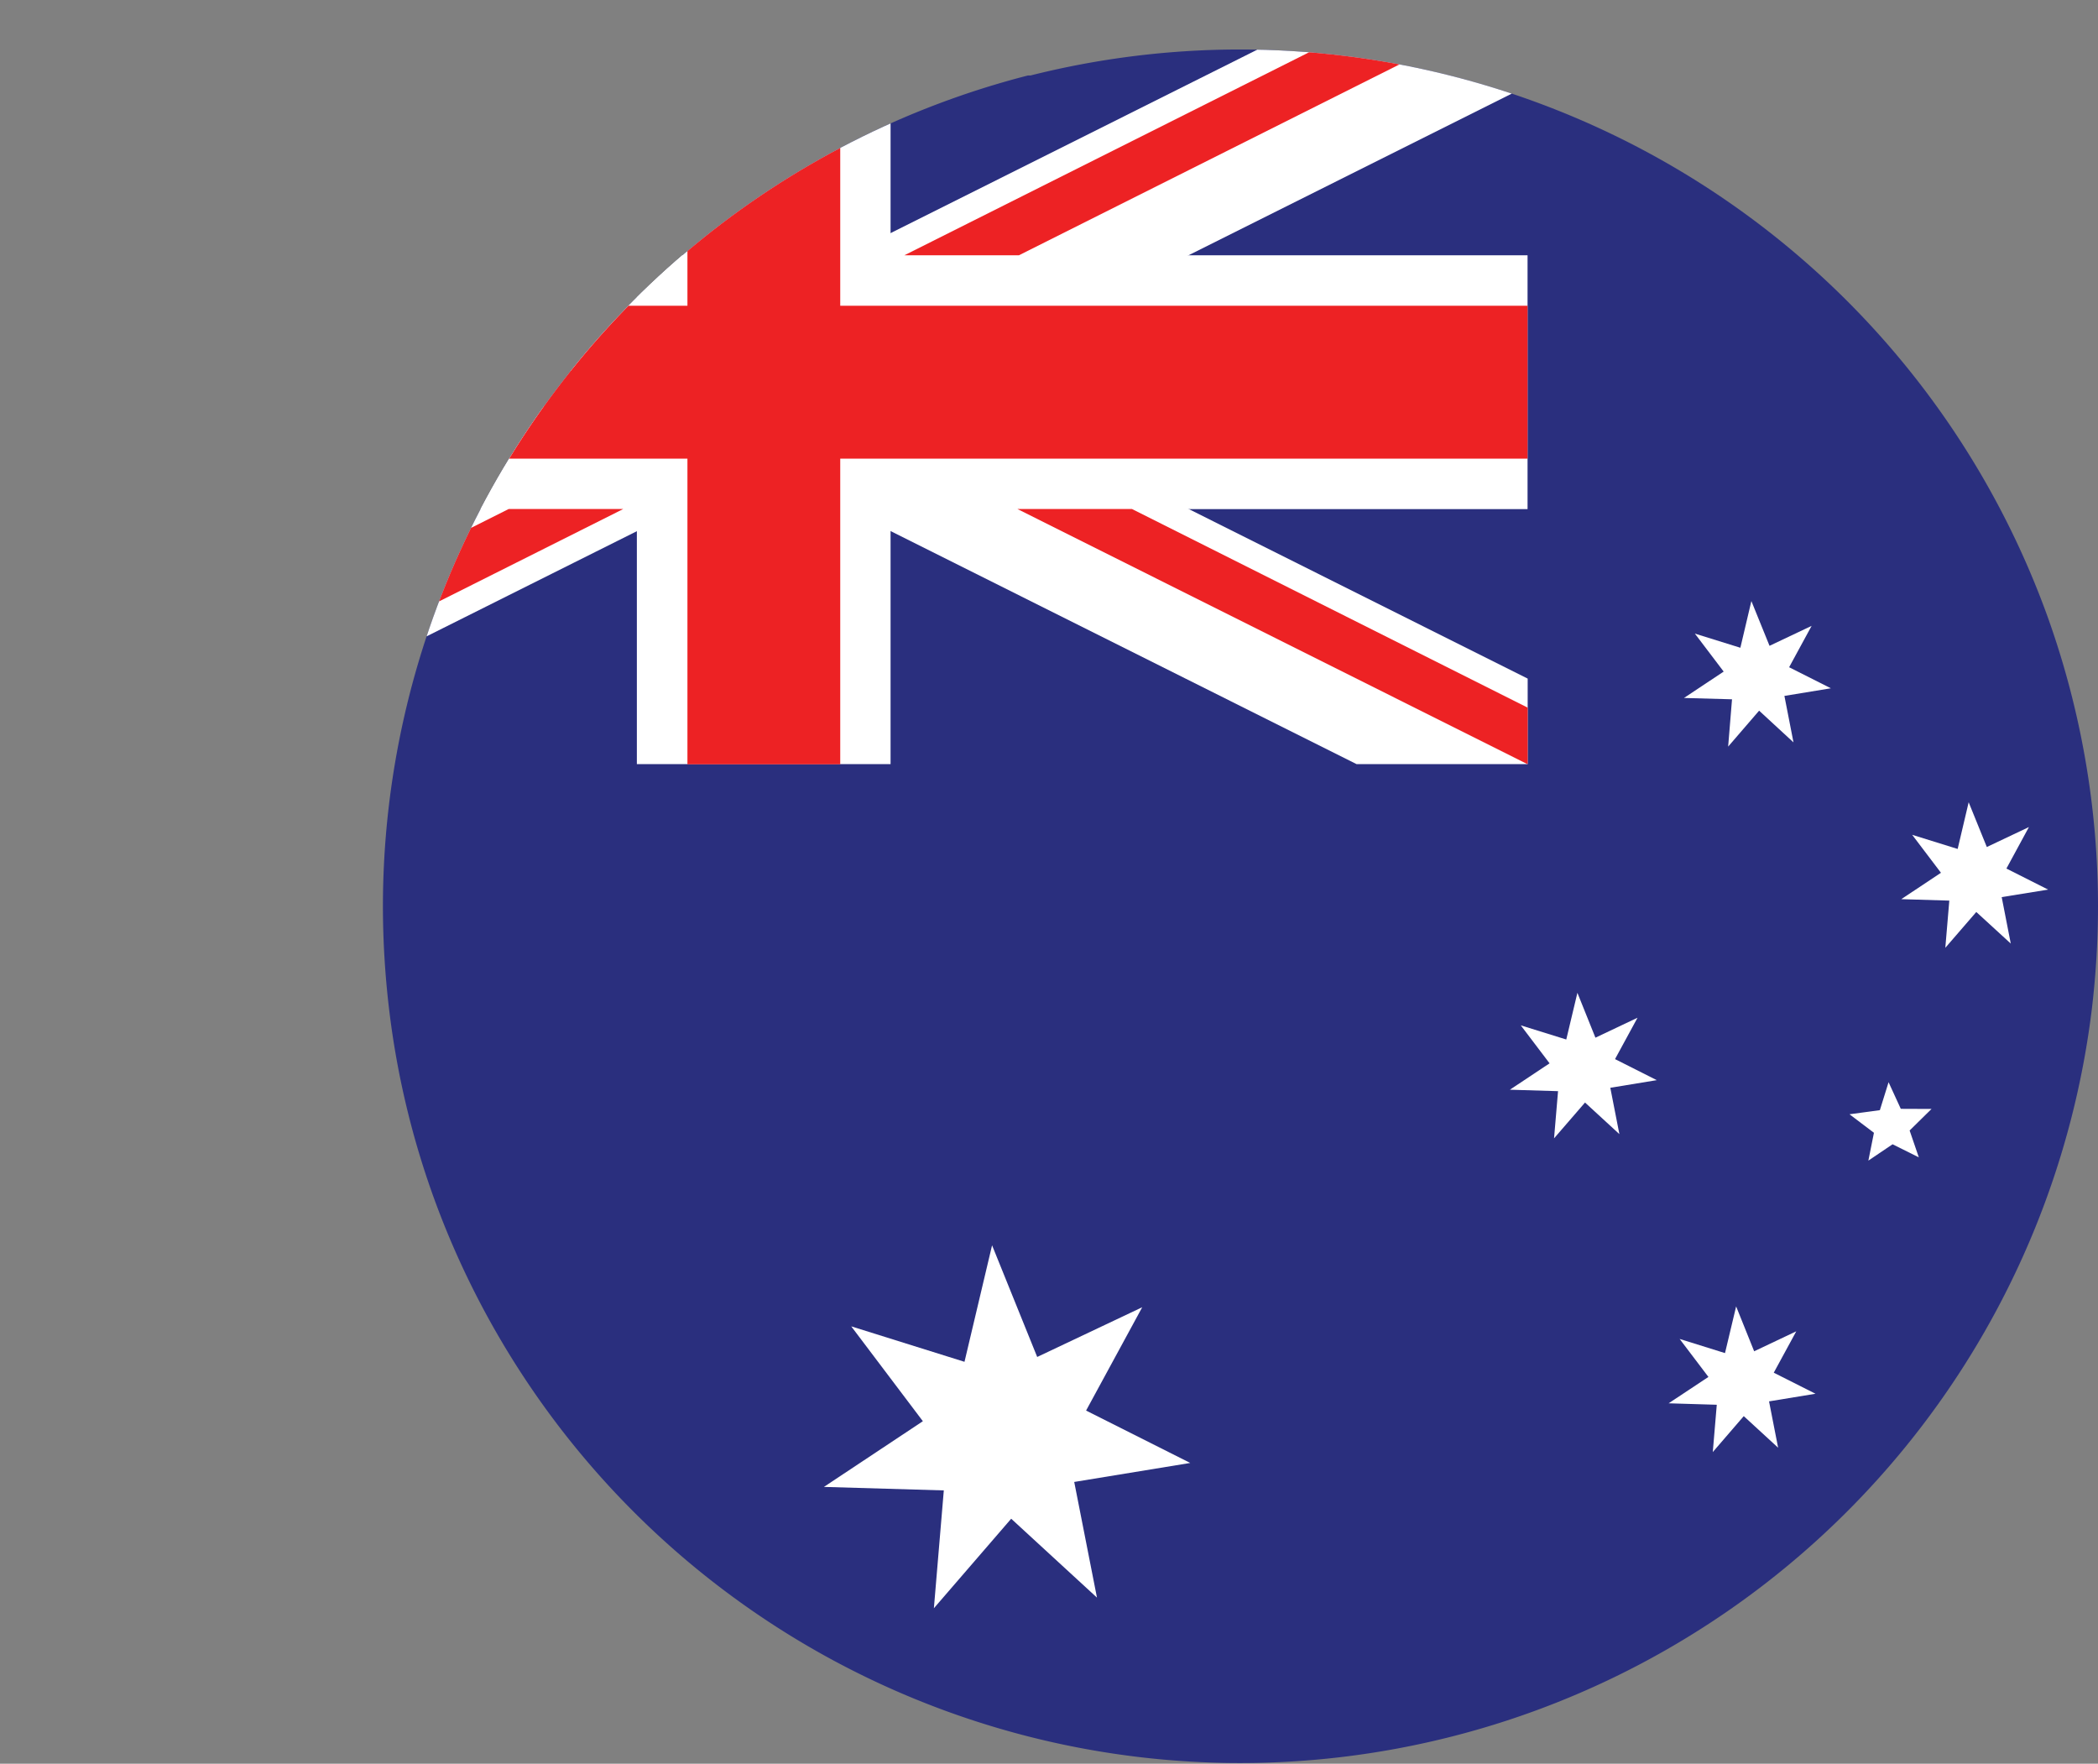
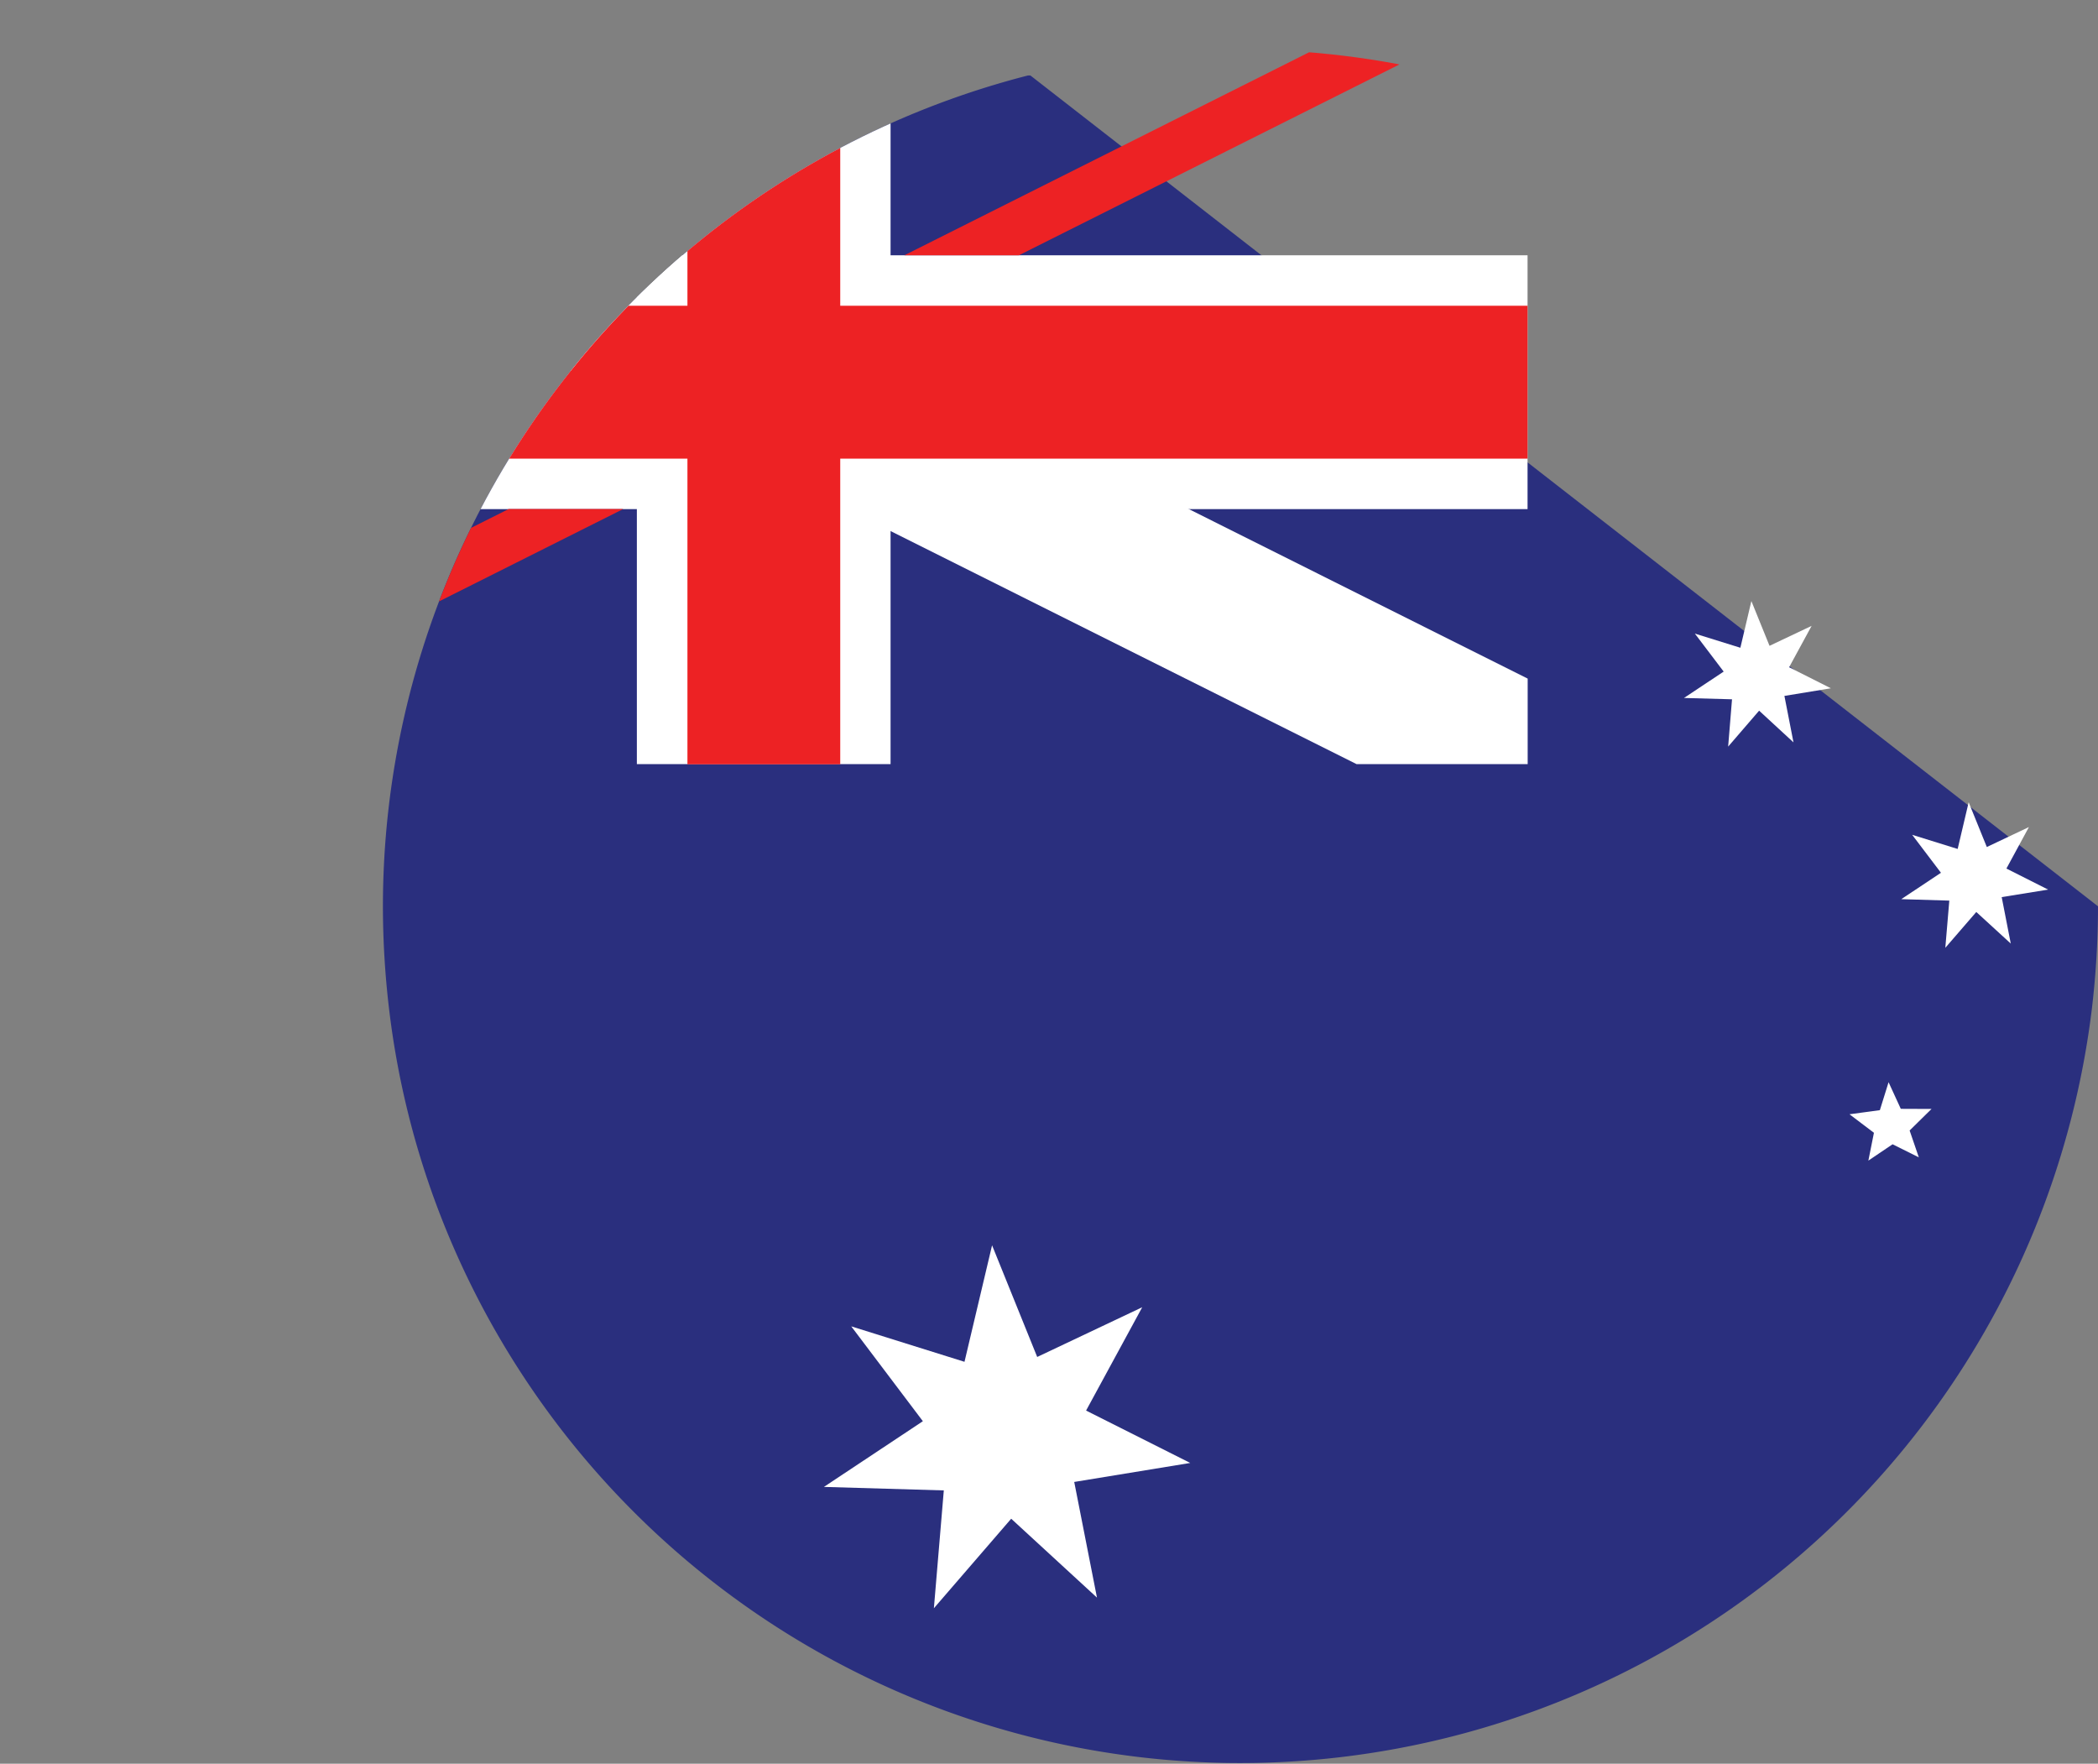
<svg xmlns="http://www.w3.org/2000/svg" id="Layer_1" data-name="Layer 1" viewBox="0 0 173.41 145.78">
  <rect x="0" y="0" width="173.41" height="145.78" fill="#808080" stroke="none" />
  <defs>
    <style>.cls-1{fill:none;}.cls-2{fill:#2a2f7e;}.cls-3{clip-path:url(#clip-path);}.cls-4{fill:#fff;}.cls-5{fill:#ed2224;}</style>
    <clipPath id="clip-path" transform="translate(-10.84 -38.47)">
      <path class="cls-1" d="M184.25,113.38a72.25,72.25,0,0,1-.51,8.5A70.91,70.91,0,0,1,46.89,138,70.14,70.14,0,0,1,43,121.88a72.25,72.25,0,0,1-.51-8.5A70.92,70.92,0,0,1,95.8,44.71l.21,0a70.95,70.95,0,0,1,84.13,44.89,71,71,0,0,1,4.11,23.82Z" />
    </clipPath>
  </defs>
  <title>australia</title>
-   <path class="cls-2" d="M184.25,113.38a72.25,72.25,0,0,1-.51,8.5A70.91,70.91,0,0,1,46.89,138,70.14,70.14,0,0,1,43,121.88a72.25,72.25,0,0,1-.51-8.5A70.92,70.92,0,0,1,95.8,44.71l.21,0a70.95,70.95,0,0,1,84.13,44.89,71,71,0,0,1,4.11,23.82Z" transform="translate(-10.84 -38.47)" />
+   <path class="cls-2" d="M184.25,113.38a72.25,72.25,0,0,1-.51,8.5A70.91,70.91,0,0,1,46.89,138,70.14,70.14,0,0,1,43,121.88a72.25,72.25,0,0,1-.51-8.5A70.92,70.92,0,0,1,95.8,44.71l.21,0Z" transform="translate(-10.84 -38.47)" />
  <g class="cls-3">
    <rect class="cls-4" x="52.64" width="20.97" height="63.16" />
    <rect class="cls-4" y="21.1" width="126.26" height="20.98" />
-     <polygon class="cls-4" points="14.14 63.16 126.27 7.08 126.27 0 112.13 0 0 56.09 0 63.16 14.14 63.16" />
    <polygon class="cls-4" points="112.13 63.16 0 7.08 0 0 14.15 0 126.27 56.09 126.27 63.16 112.13 63.16" />
    <rect class="cls-5" x="56.82" width="12.63" height="63.17" />
    <rect class="cls-5" y="25.27" width="126.26" height="12.64" />
    <polygon class="cls-5" points="74.75 21.1 84.22 21.1 126.27 0.01 116.8 0.01 74.75 21.1" />
    <polygon class="cls-5" points="51.52 42.07 42.05 42.07 0 63.16 9.47 63.16 51.52 42.07" />
-     <polygon class="cls-5" points="84.09 42.07 93.56 42.07 126.27 58.49 126.27 63.17 84.09 42.07" />
    <polygon class="cls-5" points="42.17 21.1 32.71 21.1 0 4.68 0 0 42.17 21.1" />
  </g>
  <g class="cls-3">
    <polygon class="cls-4" points="90.67 132.05 83.58 125.53 77.19 132.93 78.01 123.19 68.1 122.9 76.28 117.47 70.36 109.63 79.72 112.56 82 102.93 85.73 112.16 94.41 108.05 89.77 116.59 98.38 120.92 88.79 122.49 90.67 132.05" />
-     <polygon class="cls-4" points="146.97 119.66 144.13 117.05 141.57 120.02 141.9 116.11 137.92 115.99 141.21 113.81 138.83 110.67 142.58 111.84 143.5 107.98 144.99 111.69 148.47 110.04 146.61 113.46 150.06 115.2 146.22 115.83 146.97 119.66" />
-     <polygon class="cls-4" points="133.85 93.74 131.01 91.13 128.45 94.09 128.78 90.19 124.8 90.07 128.08 87.89 125.7 84.75 129.46 85.92 130.38 82.06 131.87 85.77 135.35 84.12 133.49 87.54 136.94 89.28 133.1 89.91 133.85 93.74" />
    <polygon class="cls-4" points="148.24 61.36 145.4 58.74 142.84 61.71 143.16 57.8 139.19 57.69 142.47 55.51 140.09 52.37 143.85 53.54 144.76 49.68 146.26 53.38 149.74 51.73 147.88 55.15 151.33 56.89 147.49 57.52 148.24 61.36" />
    <polygon class="cls-4" points="166.2 77.99 163.35 75.38 160.79 78.34 161.12 74.44 157.15 74.32 160.43 72.14 158.05 69 161.81 70.17 162.72 66.31 164.22 70.01 167.7 68.36 165.84 71.79 169.29 73.53 165.45 74.15 166.2 77.99" />
    <polygon class="cls-4" points="154.89 93.63 152.87 92.1 155.38 91.76 156.1 89.45 157.11 91.65 159.65 91.66 157.84 93.44 158.6 95.66 156.43 94.58 154.43 95.93 154.89 93.63" />
  </g>
</svg>